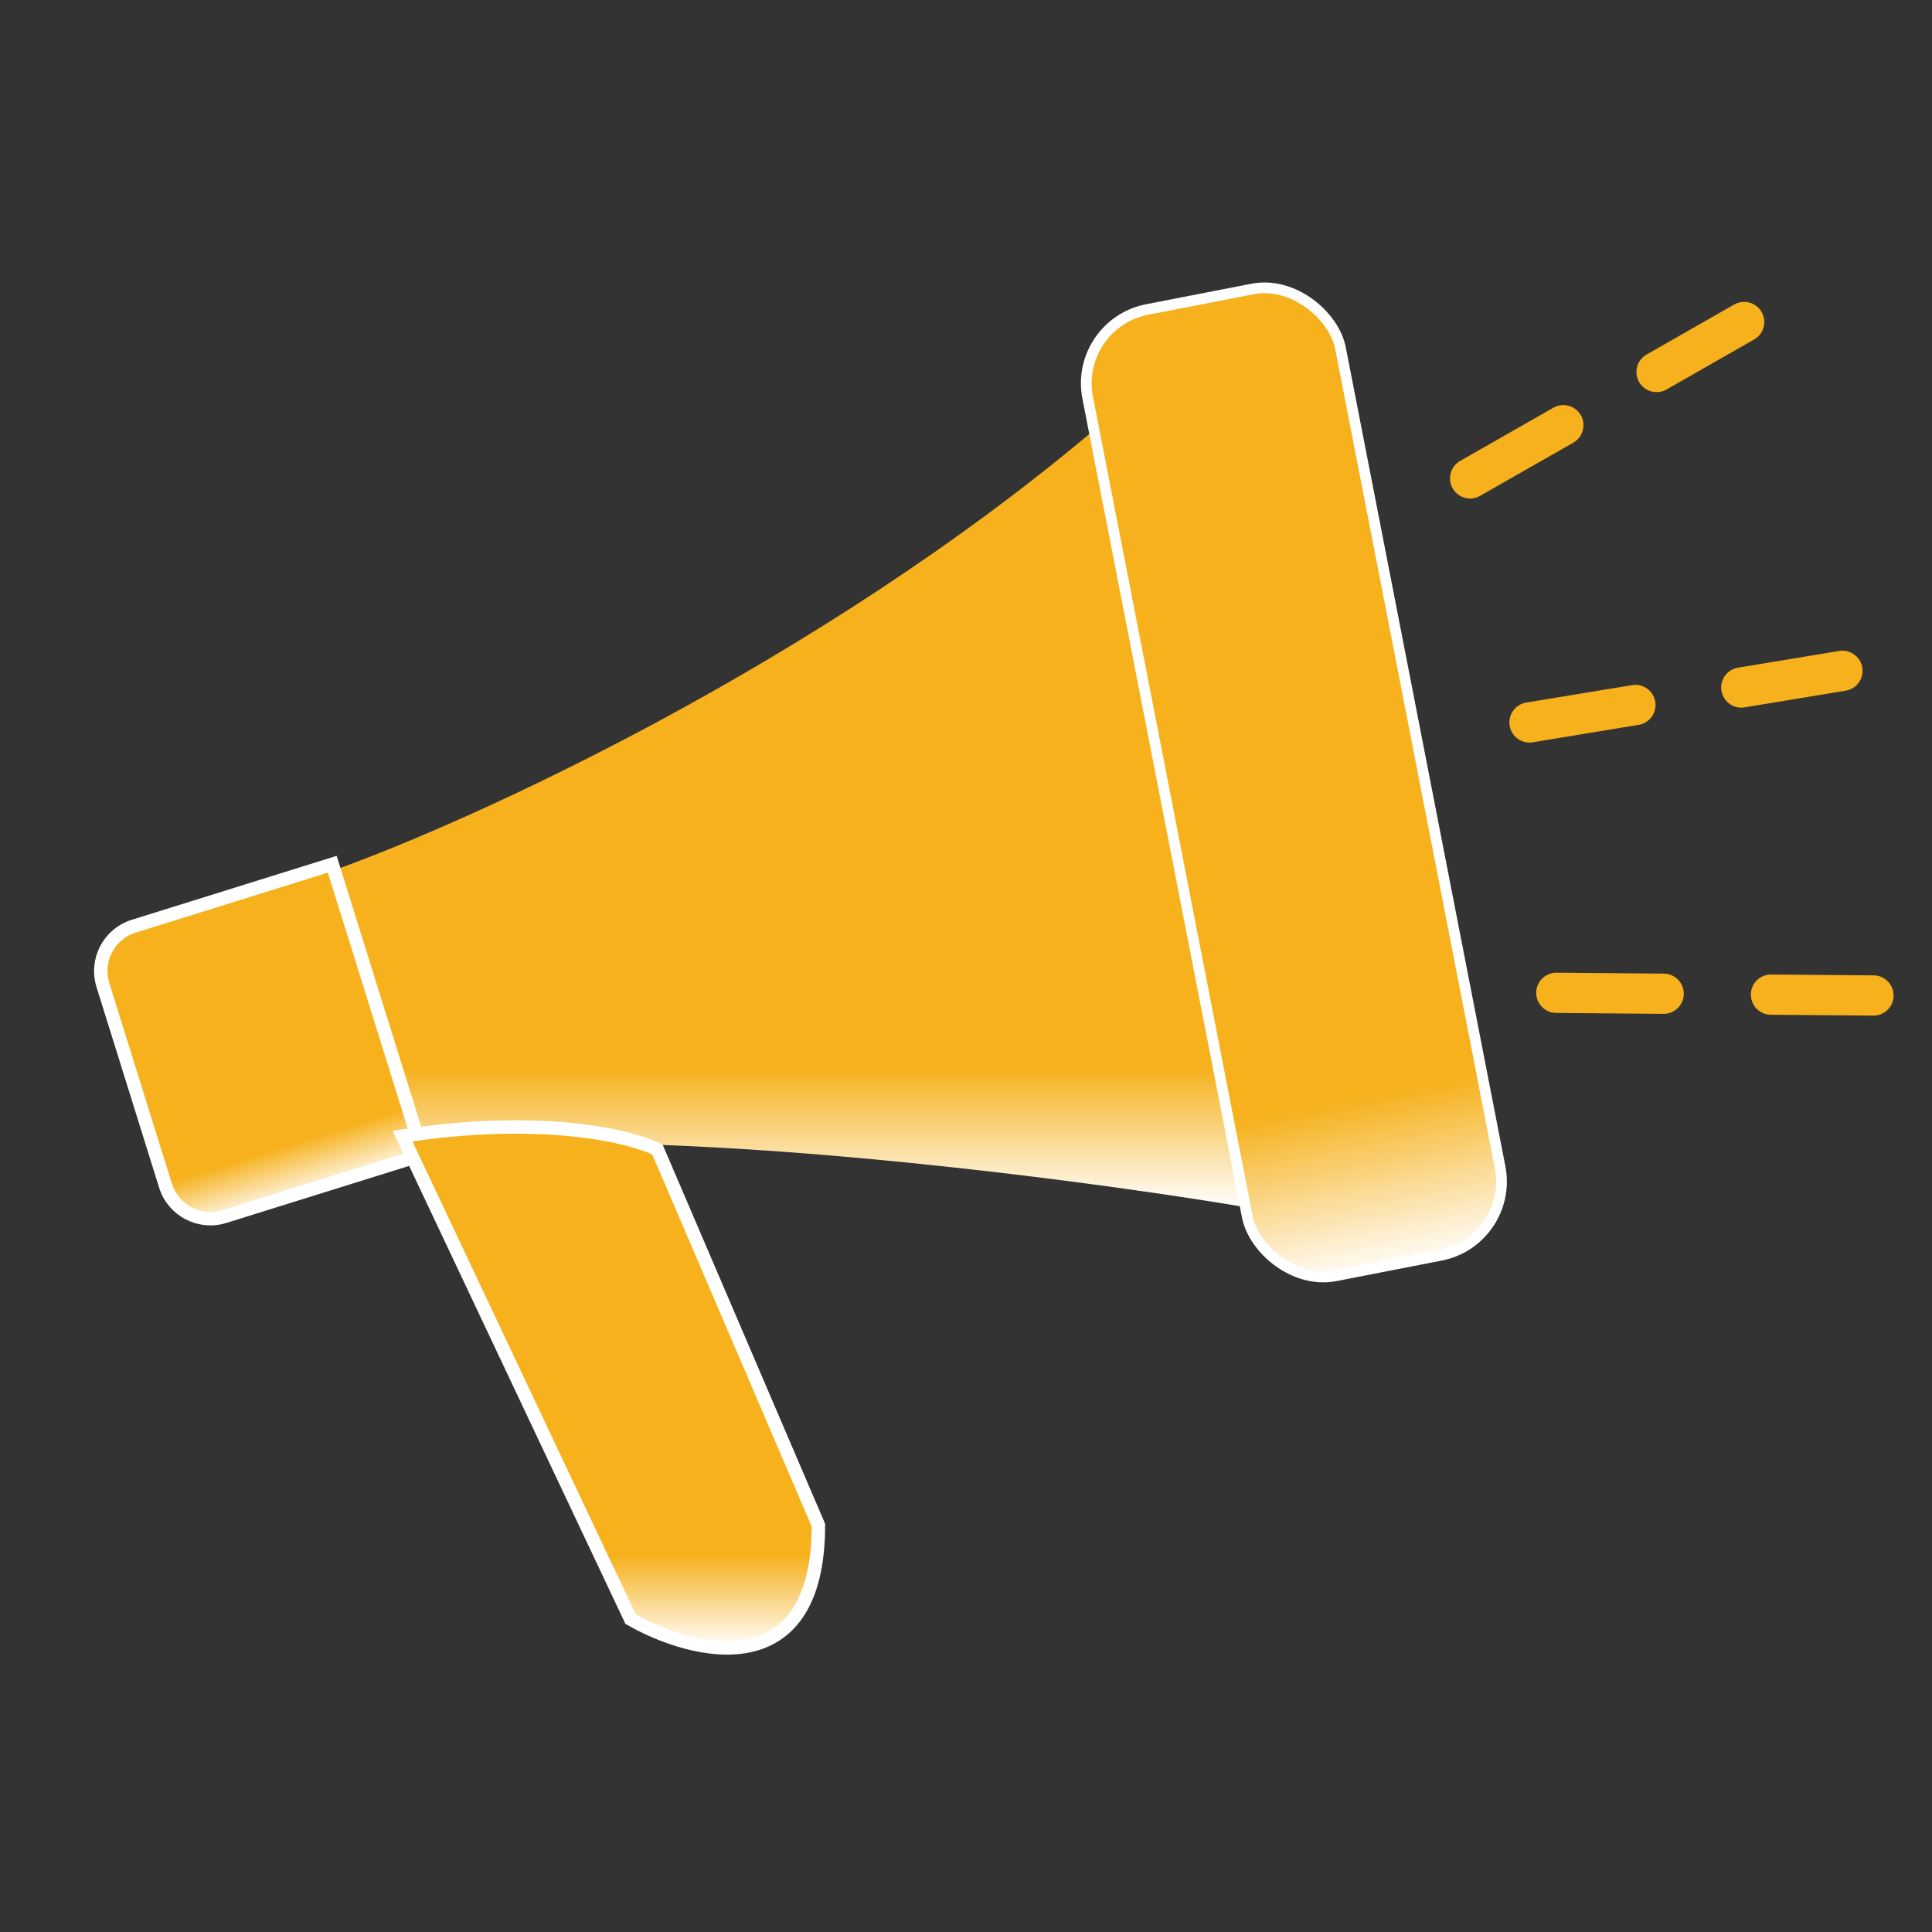
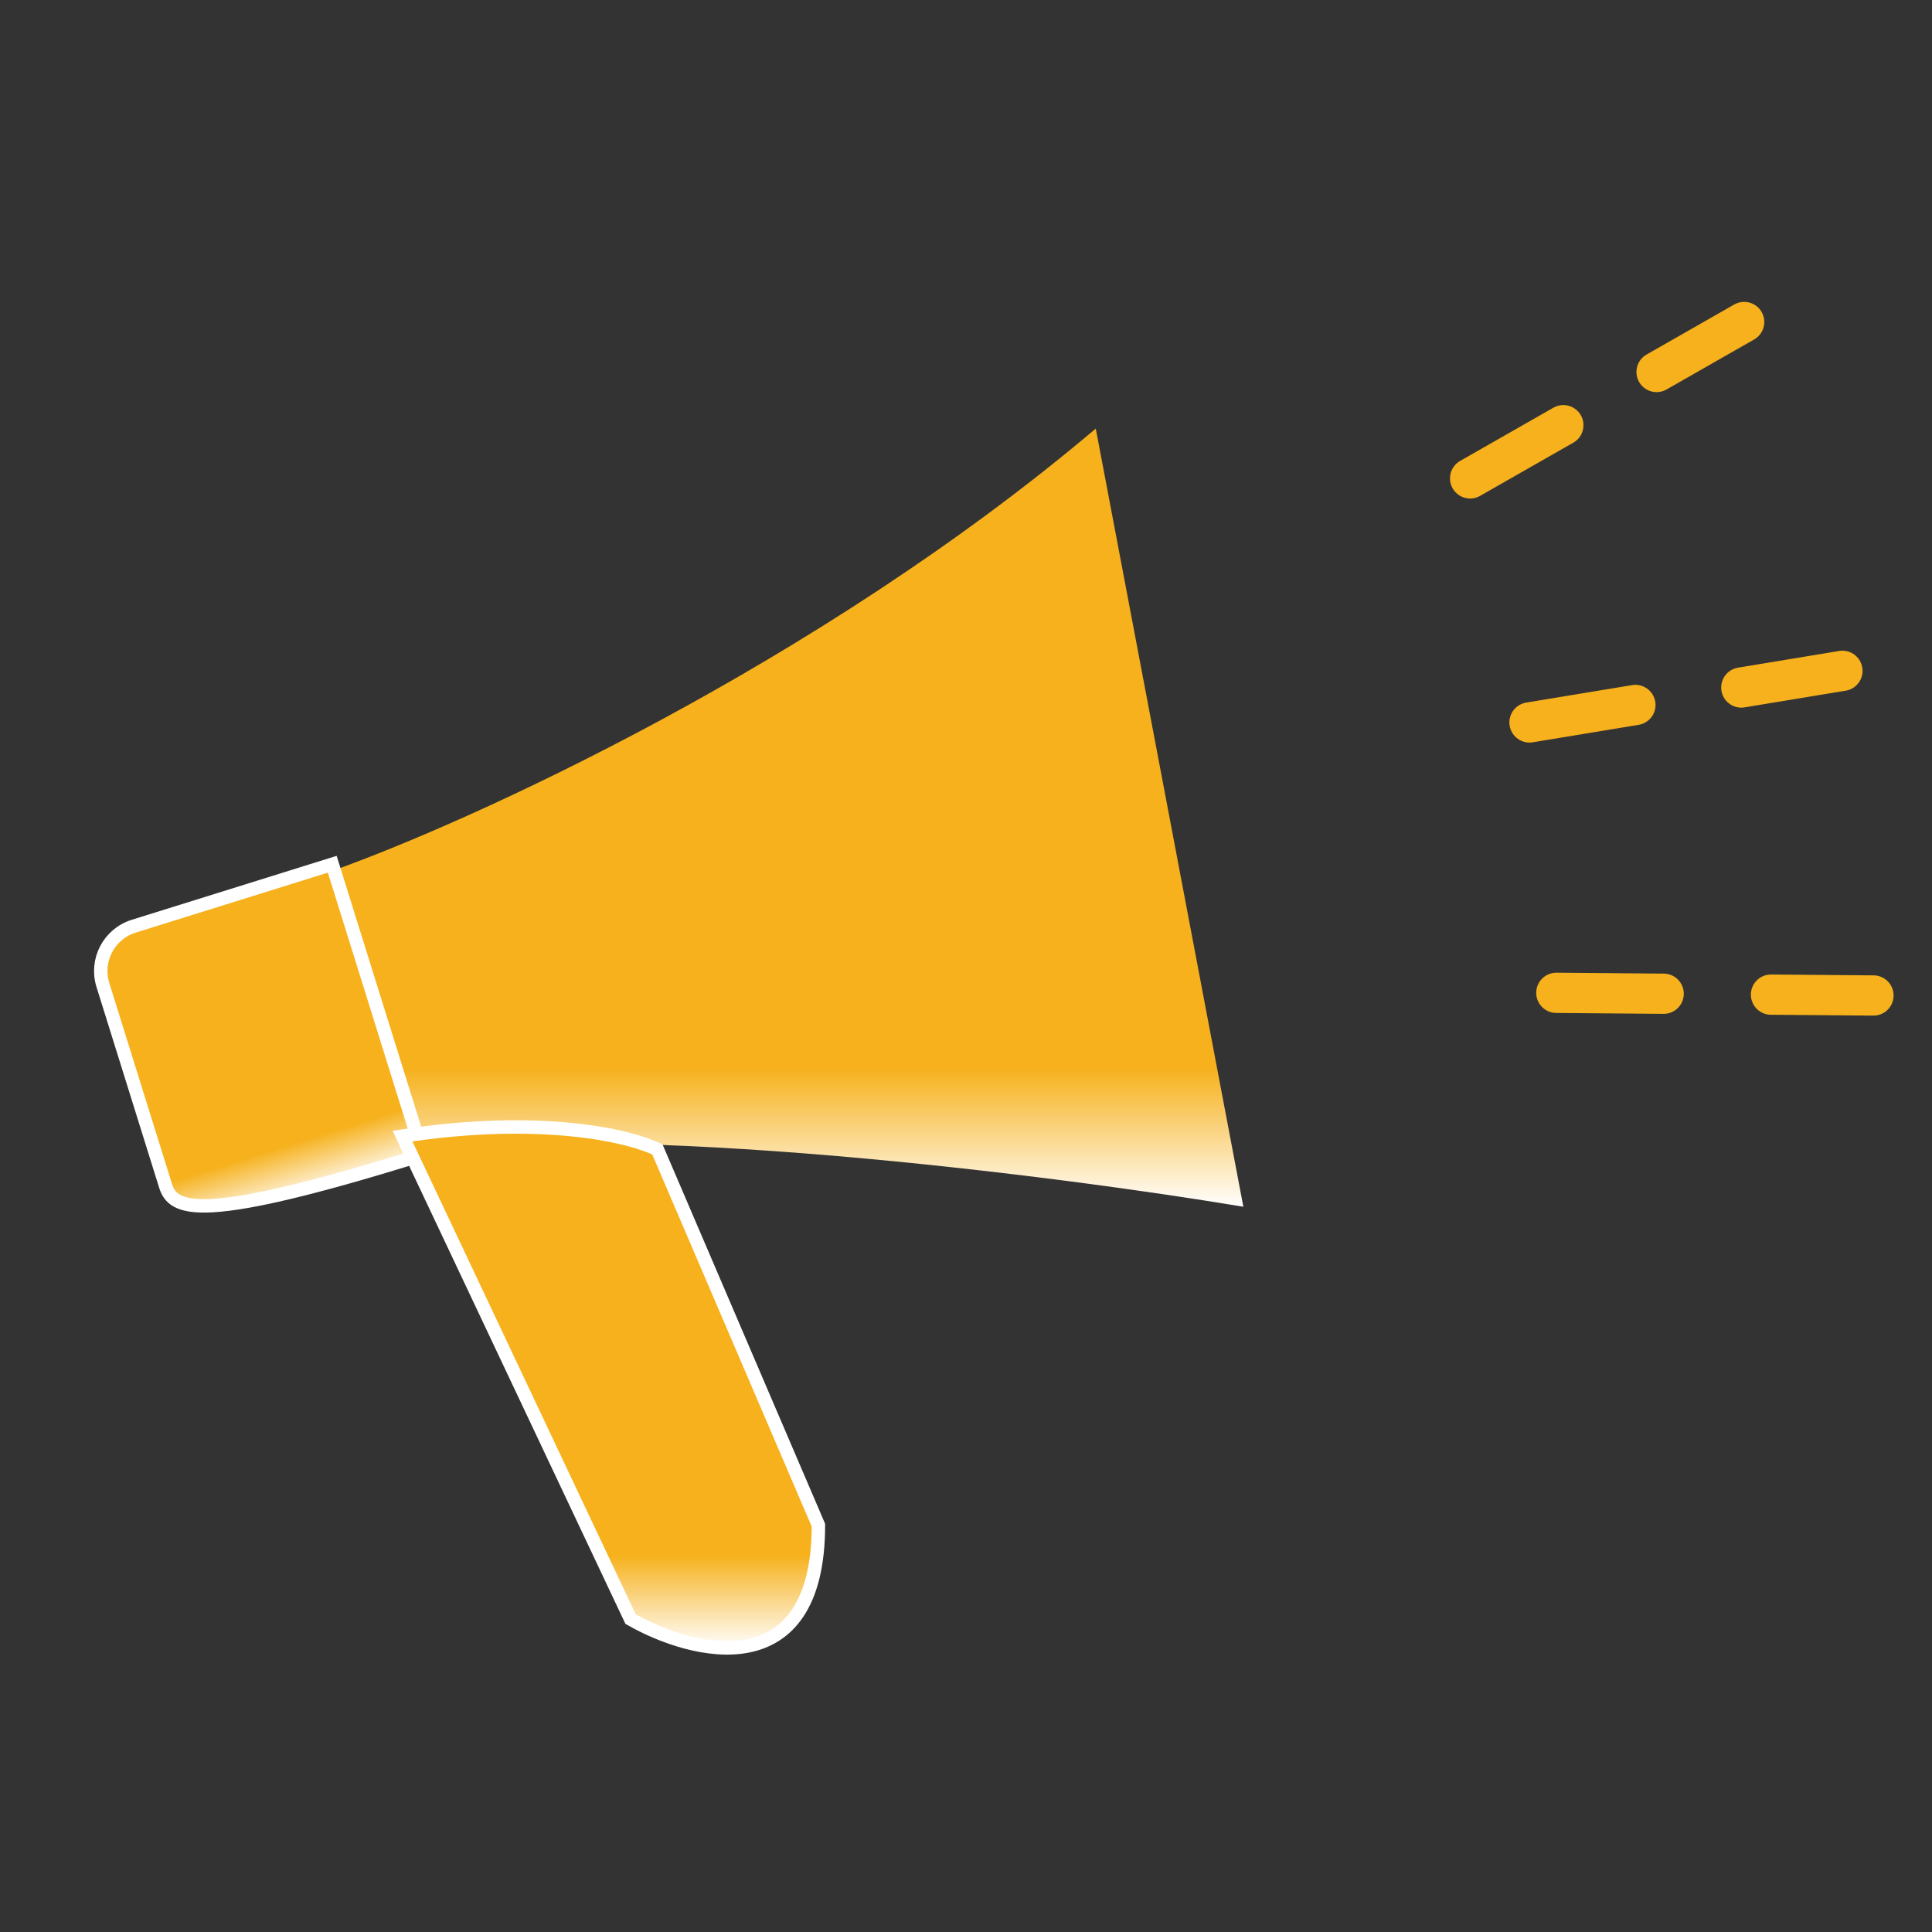
<svg xmlns="http://www.w3.org/2000/svg" width="72" height="72" viewBox="0 0 72 72" fill="none">
  <rect x="0" y="0" width="72" height="72" fill="#333333" stroke="none" />
  <path d="M40.836 15.972C30.436 24.772 17.503 30.639 12.336 32.472L15.336 42.972C23.336 41.772 39.336 43.805 46.336 44.972L40.836 15.972Z" fill="url(#paint0_linear_305_9)" />
-   <path d="M4.984 34.517L12.382 32.208L15.759 43.028L8.361 45.337C7.438 45.625 6.457 45.111 6.169 44.188L3.835 36.709C3.547 35.786 4.061 34.805 4.984 34.517Z" fill="url(#paint1_linear_305_9)" stroke="white" stroke-width="0.5" />
-   <rect x="39.999" y="12.071" width="9.6" height="36.689" rx="2.8" transform="rotate(-11.028 39.999 12.071)" fill="url(#paint2_linear_305_9)" stroke="white" stroke-width="0.4" />
+   <path d="M4.984 34.517L12.382 32.208L15.759 43.028C7.438 45.625 6.457 45.111 6.169 44.188L3.835 36.709C3.547 35.786 4.061 34.805 4.984 34.517Z" fill="url(#paint1_linear_305_9)" stroke="white" stroke-width="0.5" />
  <path d="M23.5 60.339L15 42.339C20.2 41.539 23.5 42.339 24.5 42.839L30.5 56.839C30.5 62.839 25.833 61.673 23.5 60.339Z" fill="url(#paint3_linear_305_9)" stroke="white" stroke-width="0.5" />
  <path d="M54.787 17.828L65 12" stroke="url(#paint4_linear_305_9)" stroke-width="1.5" stroke-linecap="round" stroke-dasharray="4 4" />
  <path d="M57 26.923L68.662 25" stroke="url(#paint5_linear_305_9)" stroke-width="1.5" stroke-linecap="round" stroke-dasharray="4 4" />
  <path d="M58 37L69.819 37.099" stroke="url(#paint6_linear_305_9)" stroke-width="1.5" stroke-linecap="round" stroke-dasharray="4 4" />
  <defs>
    <linearGradient id="paint0_linear_305_9" x1="29.336" y1="15.972" x2="29.336" y2="44.972" gradientUnits="userSpaceOnUse">
      <stop offset="0.822" stop-color="#F6B11C" />
      <stop offset="1" stop-color="white" />
    </linearGradient>
    <linearGradient id="paint1_linear_305_9" x1="7.773" y1="33.385" x2="11.299" y2="44.682" gradientUnits="userSpaceOnUse">
      <stop offset="0.822" stop-color="#F6B11C" />
      <stop offset="1" stop-color="white" />
    </linearGradient>
    <linearGradient id="paint2_linear_305_9" x1="44.764" y1="11.913" x2="44.764" y2="49.002" gradientUnits="userSpaceOnUse">
      <stop offset="0.822" stop-color="#F6B11C" />
      <stop offset="1" stop-color="white" />
    </linearGradient>
    <linearGradient id="paint3_linear_305_9" x1="22.75" y1="42" x2="22.75" y2="61.413" gradientUnits="userSpaceOnUse">
      <stop offset="0.822" stop-color="#F6B11C" />
      <stop offset="1" stop-color="white" />
    </linearGradient>
    <linearGradient id="paint4_linear_305_9" x1="59.894" y1="14.914" x2="60.389" y2="15.782" gradientUnits="userSpaceOnUse">
      <stop offset="0.822" stop-color="#F6B11C" />
      <stop offset="1" stop-color="white" />
    </linearGradient>
    <linearGradient id="paint5_linear_305_9" x1="62.831" y1="25.961" x2="62.994" y2="26.948" gradientUnits="userSpaceOnUse">
      <stop offset="0.822" stop-color="#F6B11C" />
      <stop offset="1" stop-color="white" />
    </linearGradient>
    <linearGradient id="paint6_linear_305_9" x1="63.91" y1="37.05" x2="63.901" y2="38.05" gradientUnits="userSpaceOnUse">
      <stop offset="0.822" stop-color="#F6B11C" />
      <stop offset="1" stop-color="white" />
    </linearGradient>
  </defs>
</svg>